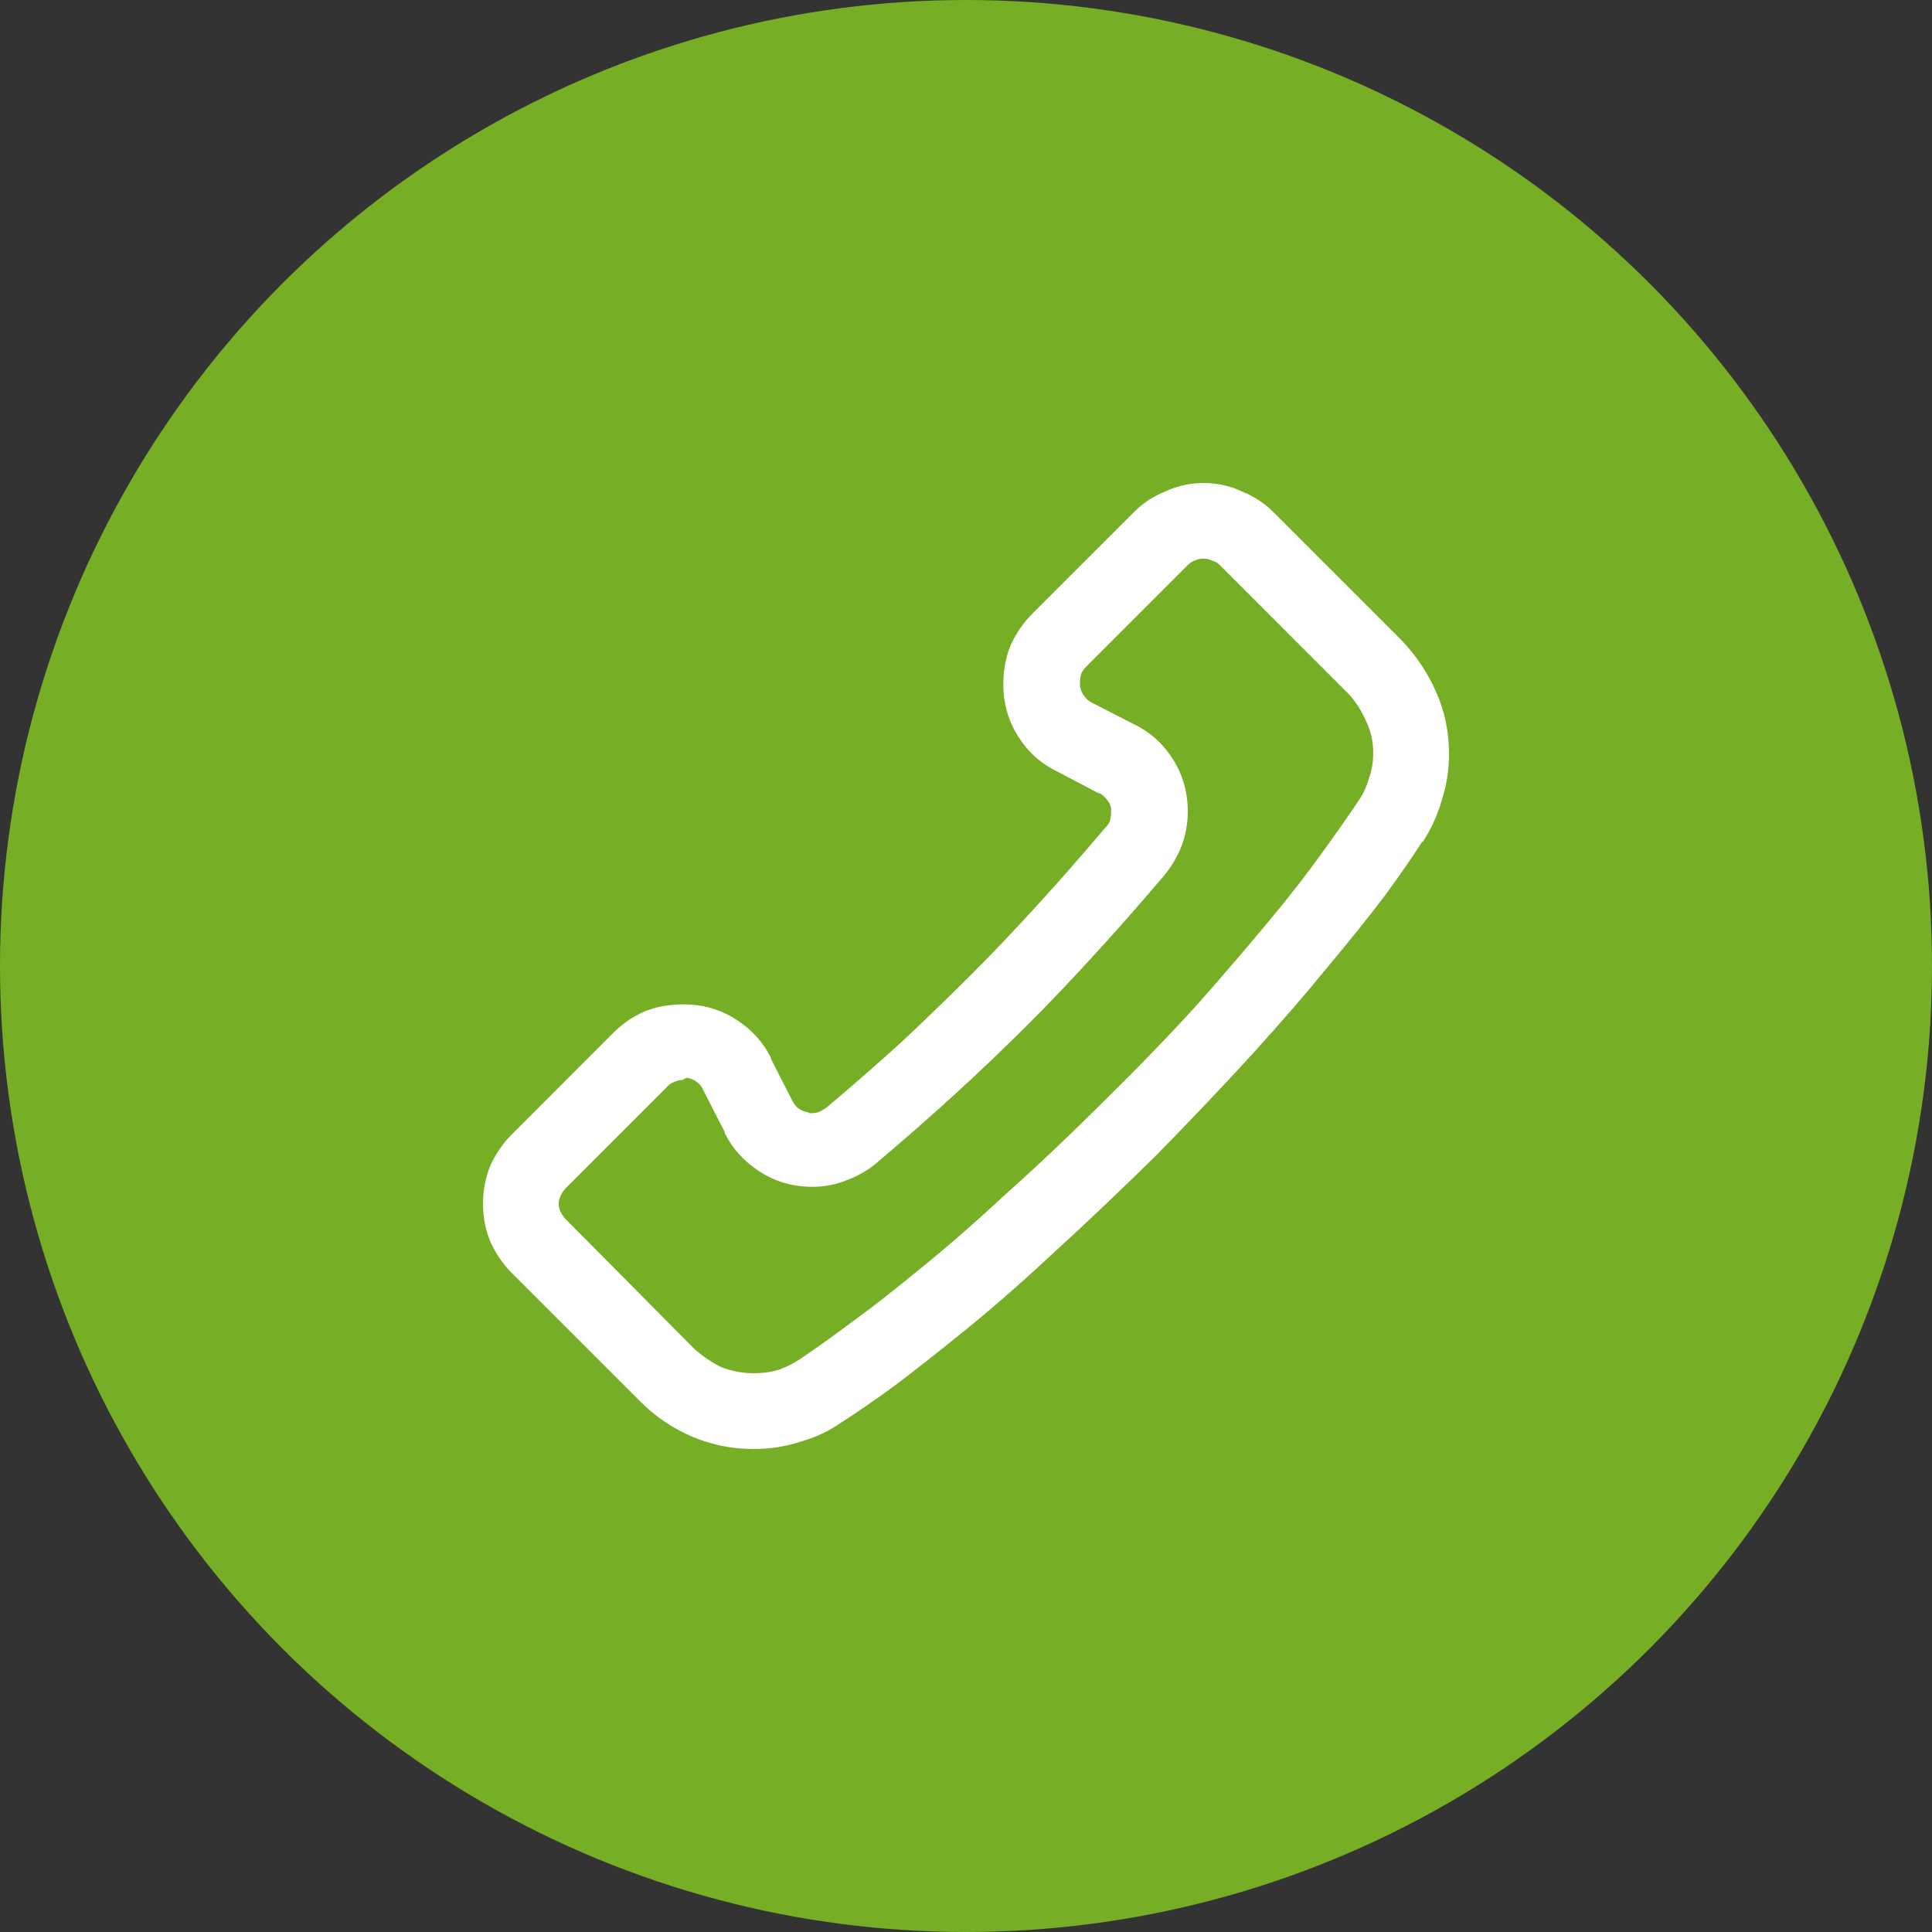
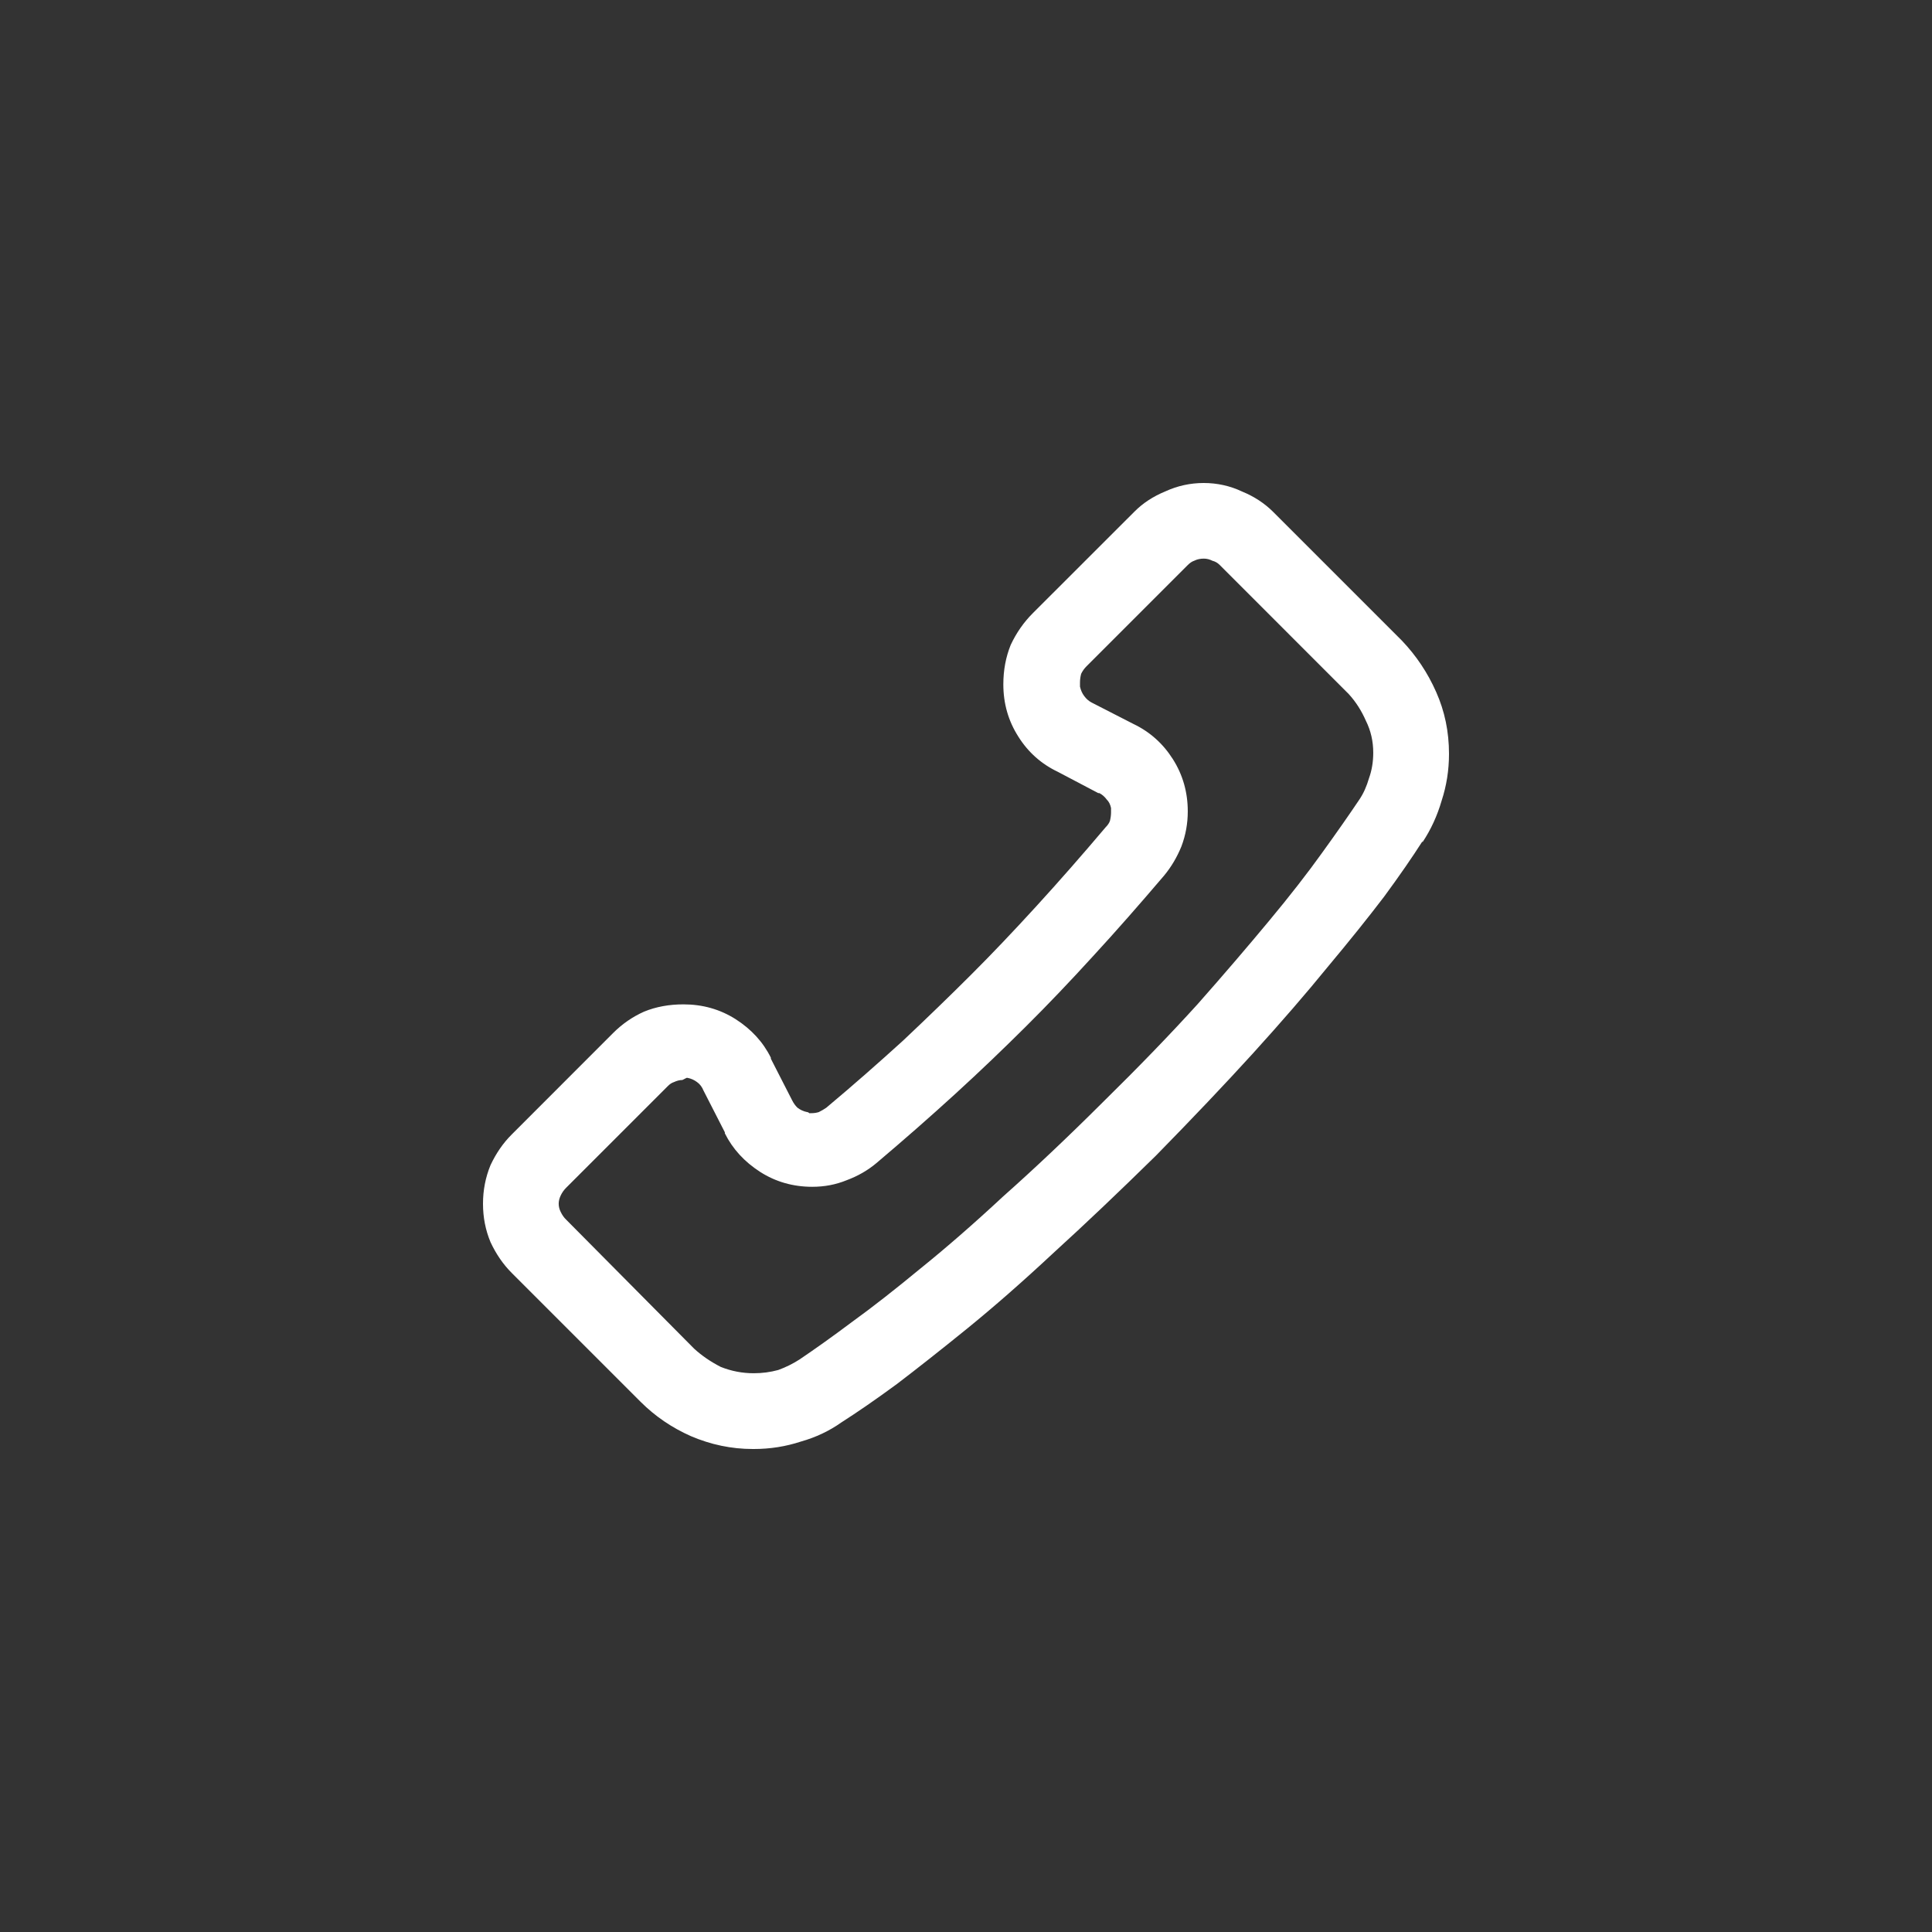
<svg xmlns="http://www.w3.org/2000/svg" version="1.1" id="Laag_1" x="0px" y="0px" width="28px" height="28px" viewBox="0 0 28 28" enable-background="new 0 0 28 28" xml:space="preserve">
  <rect x="0" y="0" width="28" height="28" fill="#333333" stroke="none" />
-   <circle fill="#76AE25" cx="14" cy="14" r="14" />
  <path fill="#FFFFFF" d="M10.925,21c0,0-0.005,0-0.015,0c-0.309,0-0.608-0.063-0.896-0.186c-0.278-0.123-0.52-0.289-0.726-0.494  l-1.87-1.87c-0.124-0.124-0.227-0.272-0.309-0.448C7.036,17.827,7,17.643,7,17.445c0-0.195,0.036-0.381,0.108-0.557  c0.082-0.175,0.185-0.324,0.309-0.447l1.468-1.469c0.134-0.134,0.283-0.236,0.448-0.31c0.175-0.072,0.366-0.106,0.572-0.106  c0.278,0,0.53,0.071,0.757,0.215c0.227,0.146,0.397,0.33,0.51,0.558v0.015l0.309,0.604c0.021,0.041,0.046,0.077,0.077,0.106  c0.041,0.031,0.087,0.053,0.139,0.063c0.01,0,0.021,0.005,0.031,0.016c0.01,0,0.021,0,0.031,0c0.042,0,0.077-0.006,0.108-0.016  c0.041-0.021,0.077-0.041,0.108-0.063c0.392-0.328,0.762-0.654,1.113-0.973c0.35-0.33,0.68-0.649,0.989-0.958  c0.299-0.298,0.612-0.628,0.942-0.989c0.33-0.361,0.664-0.742,1.004-1.144c0.031-0.031,0.053-0.063,0.063-0.093  c0.01-0.041,0.016-0.083,0.016-0.124c0-0.01,0-0.021,0-0.031c0-0.011,0-0.021,0-0.031c-0.01-0.051-0.031-0.093-0.063-0.124  c-0.03-0.041-0.066-0.072-0.107-0.093h-0.016l-0.587-0.309c-0.237-0.113-0.429-0.283-0.571-0.51  c-0.145-0.227-0.217-0.479-0.217-0.757c0-0.206,0.036-0.396,0.107-0.572c0.082-0.175,0.19-0.33,0.324-0.463l1.469-1.468  c0.123-0.124,0.272-0.221,0.447-0.293C17.064,7.041,17.25,7,17.445,7s0.382,0.041,0.557,0.124c0.176,0.072,0.324,0.17,0.448,0.293  l1.87,1.87c0.205,0.216,0.371,0.463,0.494,0.742C20.938,10.307,21,10.605,21,10.925c0,0.237-0.036,0.464-0.107,0.68  c-0.063,0.216-0.154,0.417-0.278,0.603v-0.015c-0.145,0.227-0.329,0.494-0.556,0.803c-0.228,0.299-0.5,0.639-0.819,1.02  c-0.31,0.381-0.671,0.798-1.082,1.251c-0.412,0.453-0.882,0.947-1.406,1.482c-0.535,0.525-1.028,0.994-1.481,1.406  c-0.453,0.423-0.872,0.789-1.252,1.098c-0.381,0.309-0.721,0.577-1.02,0.805c-0.309,0.227-0.577,0.411-0.804,0.556  c-0.175,0.124-0.371,0.217-0.587,0.278C11.389,20.964,11.162,21,10.925,21z M9.89,15.652c-0.041,0-0.083,0.012-0.124,0.031  c-0.031,0.01-0.062,0.03-0.093,0.063l-1.468,1.468c-0.031,0.031-0.057,0.067-0.077,0.108s-0.031,0.082-0.031,0.123  c0,0.042,0.01,0.082,0.031,0.123c0.021,0.043,0.046,0.078,0.077,0.108l1.854,1.869c0.113,0.104,0.242,0.191,0.386,0.265  c0.155,0.062,0.314,0.092,0.479,0.092c0.124,0,0.242-0.016,0.355-0.047c0.113-0.041,0.216-0.093,0.309-0.153  c0.216-0.146,0.469-0.325,0.757-0.541c0.299-0.216,0.628-0.474,0.989-0.772c0.371-0.299,0.773-0.648,1.206-1.051  c0.442-0.392,0.922-0.845,1.438-1.359c0.515-0.506,0.973-0.979,1.375-1.422c0.391-0.442,0.735-0.845,1.035-1.206  c0.309-0.371,0.565-0.701,0.771-0.989c0.216-0.299,0.396-0.557,0.541-0.773c0.063-0.093,0.107-0.196,0.14-0.309  c0.041-0.113,0.062-0.237,0.062-0.371c0-0.165-0.035-0.32-0.107-0.464c-0.063-0.144-0.145-0.273-0.248-0.386l-1.869-1.87  c-0.031-0.031-0.066-0.052-0.107-0.062c-0.041-0.021-0.082-0.031-0.125-0.031c-0.051,0-0.098,0.01-0.139,0.031  c-0.031,0.01-0.062,0.031-0.093,0.062l-1.468,1.468c-0.031,0.031-0.057,0.067-0.077,0.108c-0.011,0.041-0.017,0.083-0.017,0.124  c0,0.01,0,0.021,0,0.031c0,0.01,0,0.021,0,0.031c0.012,0.052,0.031,0.098,0.063,0.139c0.031,0.042,0.067,0.072,0.108,0.093  l0.603,0.309c0.237,0.113,0.428,0.283,0.572,0.51s0.216,0.479,0.216,0.757c0,0.175-0.03,0.345-0.093,0.51  c-0.063,0.154-0.145,0.293-0.247,0.417c-0.351,0.412-0.694,0.804-1.035,1.174c-0.329,0.361-0.653,0.701-0.974,1.02  s-0.659,0.644-1.021,0.974c-0.361,0.33-0.742,0.664-1.144,1.004c-0.124,0.104-0.268,0.187-0.433,0.248  c-0.155,0.063-0.319,0.094-0.495,0.094c-0.278,0-0.531-0.072-0.757-0.217c-0.226-0.146-0.396-0.33-0.51-0.558V16.41l-0.309-0.604  c-0.021-0.052-0.051-0.093-0.093-0.123c-0.041-0.031-0.087-0.052-0.139-0.062H9.951L9.89,15.652z" />
</svg>